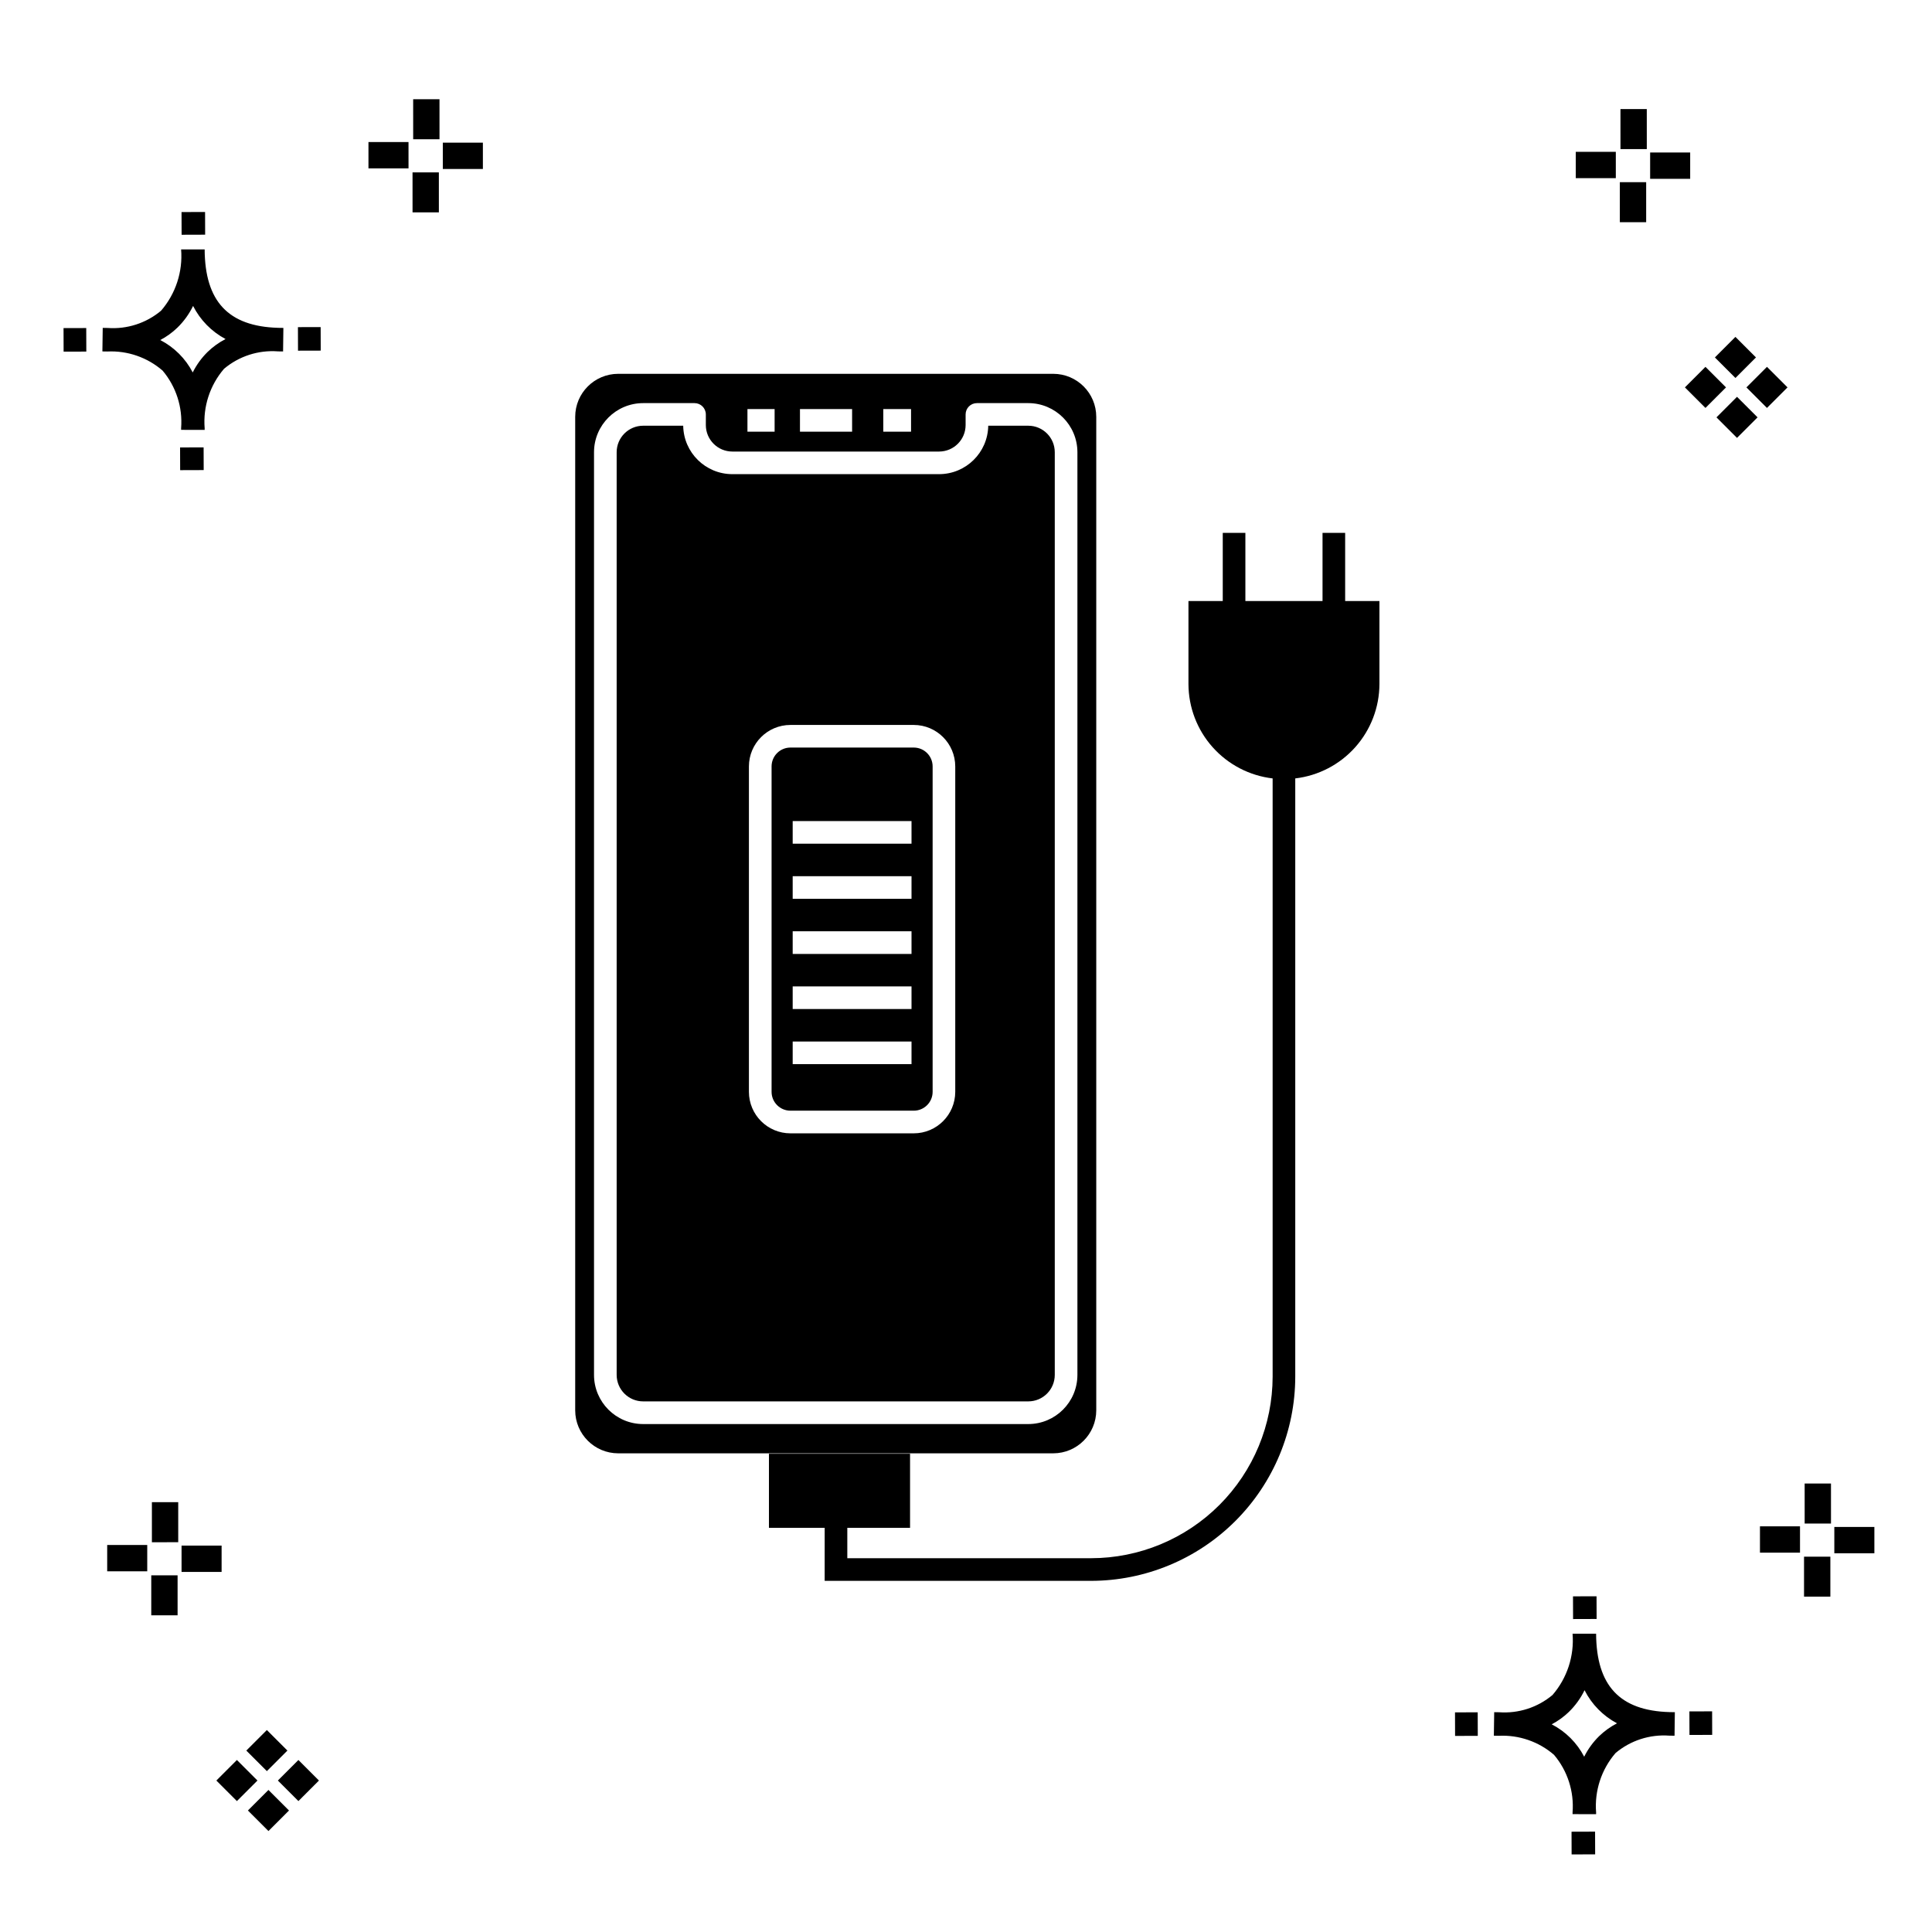
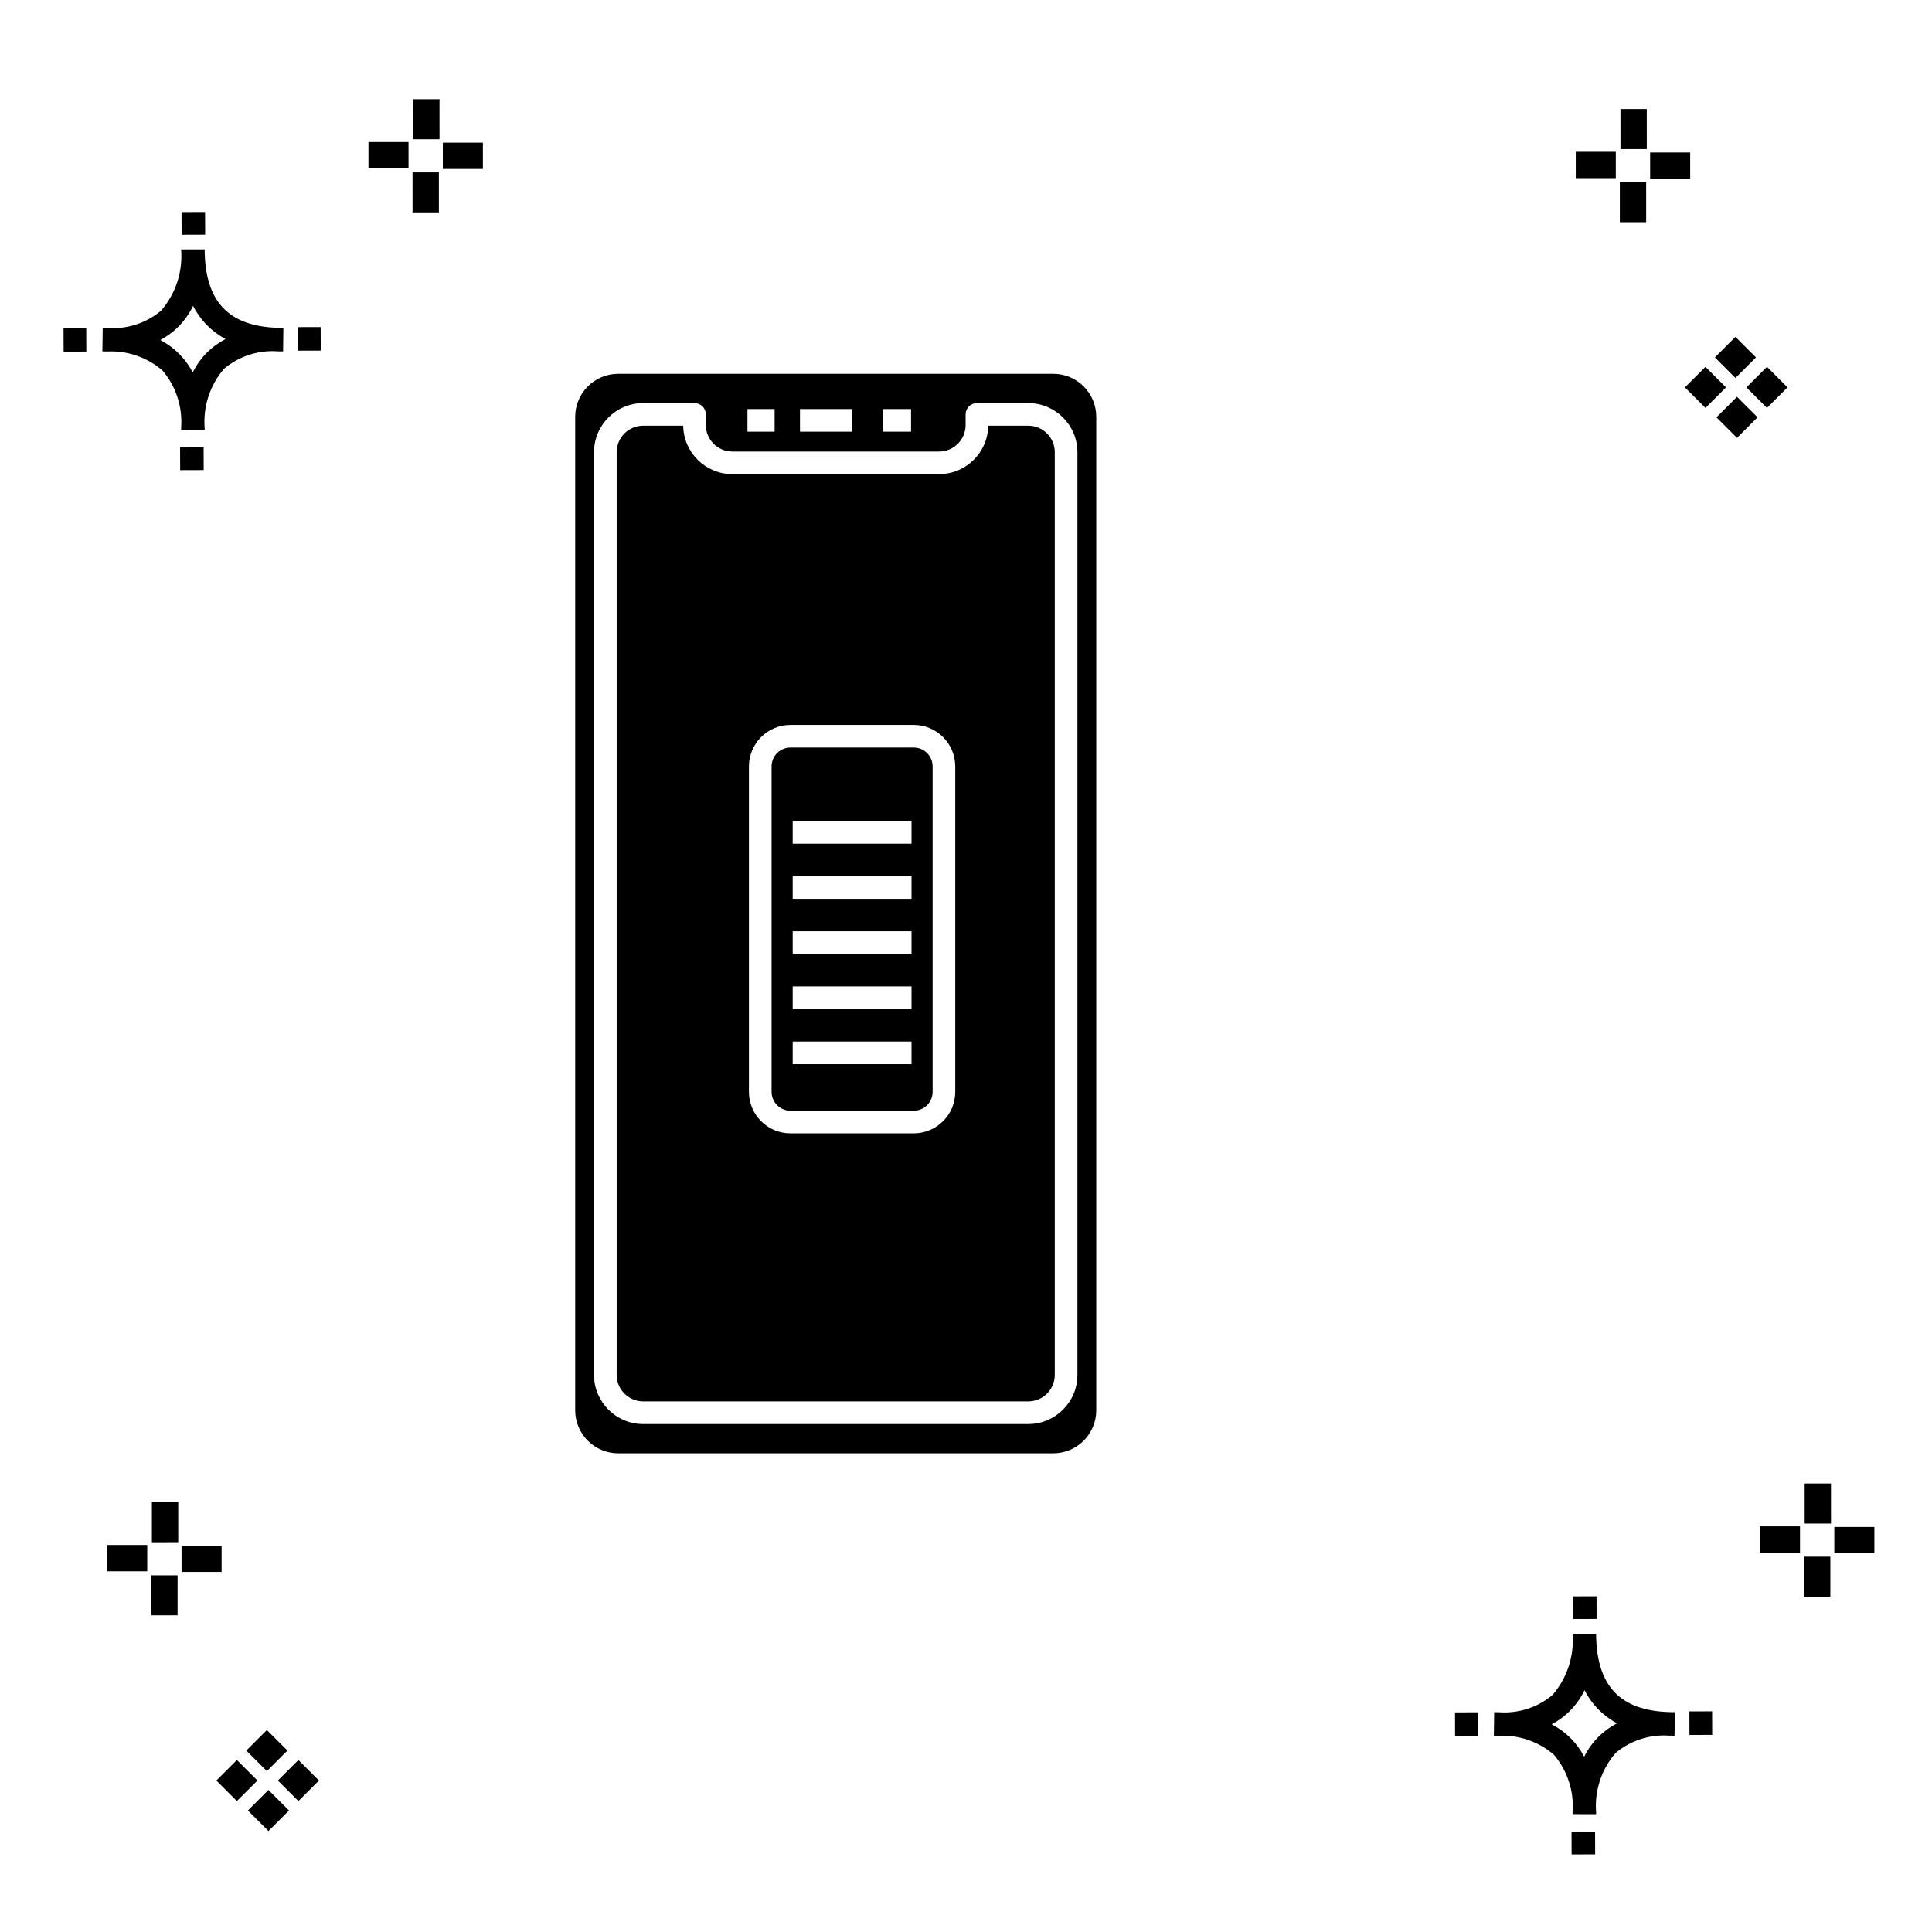
<svg xmlns="http://www.w3.org/2000/svg" fill="#000000" width="800px" height="800px" version="1.1" viewBox="144 144 512 512">
  <g>
    <path d="m197.96 262.56 0.02 6.016-6.238 0.02-0.02-6.016zm19.738-31.68c0.434 0.023 0.93 0.008 1.402 0.02l-0.082 6.238c-0.449 0.008-0.93-0.004-1.387-0.02v-0.004c-5.172-0.379-10.285 1.277-14.254 4.617-3.746 4.352-5.598 10.023-5.141 15.75v0.449l-6.238-0.016v-0.445c0.434-5.535-1.328-11.02-4.914-15.262-4.047-3.504-9.285-5.316-14.633-5.055h-0.004c-0.434 0-0.867-0.008-1.312-0.02l0.09-6.238c0.441 0 0.879 0.008 1.309 0.02h-0.004c5.129 0.375 10.203-1.266 14.148-4.566 3.879-4.484 5.797-10.34 5.32-16.254l6.238 0.008c0.074 13.766 6.266 20.395 19.461 20.777zm-13.922 2.969h-0.004c-3.703-1.969-6.707-5.031-8.602-8.773-1.043 2.148-2.453 4.098-4.164 5.762-1.352 1.301-2.879 2.406-4.539 3.277 3.691 1.902 6.699 4.902 8.609 8.586 1.004-2.019 2.336-3.856 3.945-5.438 1.41-1.363 3.008-2.516 4.75-3.414zm-42.938-2.898 0.02 6.238 6.016-0.016-0.02-6.238zm68.137-0.273-6.019 0.016 0.02 6.238 6.019-0.016zm-30.609-24.484-0.02-6.016-6.238 0.02 0.02 6.016zm405.96 42.965 5.445 5.445-5.445 5.445-5.445-5.445zm7.941-7.941 5.445 5.445-5.445 5.445-5.445-5.445zm-16.301 0 5.445 5.445-5.445 5.445-5.445-5.445zm7.941-7.941 5.445 5.445-5.441 5.449-5.445-5.445zm-11.992-41.891h-10.613v-6.977h10.613zm-19.707-0.168h-10.613v-6.977h10.613zm8.043 11.668h-6.977v-10.602h6.977zm0.168-19.375h-6.977l-0.004-10.613h6.977zm-308.45 5.273h-10.617v-6.977h10.617zm-19.707-0.168h-10.617v-6.977h10.613zm8.043 11.664h-6.977l-0.004-10.598h6.977zm0.168-19.375h-6.977l-0.004-10.613h6.977zm300 448.52 0.02 6.016 6.238-0.02-0.02-6.016zm25.977-31.699c0.438 0.023 0.93 0.008 1.402 0.02l-0.082 6.238c-0.449 0.008-0.93-0.004-1.387-0.02-5.172-0.379-10.289 1.277-14.254 4.617-3.75 4.352-5.602 10.023-5.144 15.75v0.449l-6.238-0.016v-0.445c0.438-5.539-1.328-11.023-4.91-15.266-4.047-3.504-9.289-5.312-14.633-5.051h-0.004c-0.434 0-0.867-0.008-1.312-0.02l0.09-6.238c0.441 0 0.879 0.008 1.309 0.02h-0.004c5.129 0.371 10.203-1.266 14.145-4.566 3.879-4.484 5.797-10.34 5.32-16.254l6.238 0.008c0.074 13.762 6.266 20.395 19.461 20.773zm-13.922 2.969-0.004 0.004c-3.703-1.969-6.707-5.031-8.602-8.773-1.043 2.148-2.453 4.098-4.168 5.762-1.352 1.301-2.879 2.406-4.539 3.277 3.691 1.902 6.699 4.898 8.609 8.586 1.004-2.019 2.34-3.859 3.945-5.438 1.41-1.363 3.012-2.516 4.754-3.414zm-42.938-2.898 0.02 6.238 6.016-0.016-0.02-6.238zm68.137-0.273-6.019 0.016 0.02 6.238 6.019-0.016zm-30.609-24.48-0.02-6.016-6.238 0.02 0.02 6.016zm73.609-17.414-10.613 0.004v-6.977h10.613zm-19.707-0.164h-10.613v-6.977h10.613zm8.043 11.664h-6.977v-10.598h6.977zm0.168-19.375h-6.977l-0.004-10.613h6.977zm-414.09 70.602 5.445 5.445-5.445 5.445-5.445-5.445zm7.941-7.941 5.445 5.445-5.445 5.445-5.445-5.445zm-16.301 0 5.445 5.445-5.445 5.445-5.445-5.445zm7.941-7.941 5.445 5.445-5.445 5.445-5.445-5.445zm-11.996-41.895h-10.613v-6.973h10.613zm-19.707-0.164h-10.613v-6.977h10.613zm8.043 11.664h-6.977v-10.598h6.977zm0.168-19.375-6.977 0.004v-10.617h6.977z" />
-     <path d="m500.48 303.28v-18.07h-5.996v18.07h-20.445v-18.07h-5.996v18.07h-9.09v22.004c0.02 6.172 2.297 12.129 6.41 16.734 4.109 4.606 9.766 7.547 15.898 8.27v158.54c-0.016 12.758-5.09 24.984-14.109 34.008-9.02 9.02-21.25 14.094-34.008 14.105h-64.598v-8.047h16.629v-19.633h-37.395v19.633h14.77l-0.004 14.047h70.598c14.348-0.016 28.102-5.723 38.246-15.867 10.145-10.145 15.852-23.898 15.867-38.246v-158.54c6.133-0.719 11.789-3.664 15.898-8.27s6.391-10.562 6.41-16.734v-22.004z" />
    <path d="m416.51 256.82h-10.617c-0.109 7.117-5.902 12.828-13.02 12.836h-54.797c-7.117-0.008-12.914-5.719-13.02-12.836h-10.617c-3.875 0.008-7.016 3.148-7.019 7.023v244.52c0.004 3.875 3.144 7.016 7.019 7.019h102.07c3.875-0.004 7.012-3.144 7.016-7.019v-244.52c-0.004-3.875-3.141-7.016-7.016-7.023zm-19.359 176.53c-0.008 6.07-4.926 10.992-10.996 10.996h-32.688c-6.07-0.004-10.988-4.926-10.996-10.996v-86.234c0.008-6.07 4.926-10.992 10.996-10.996h32.688c6.07 0.004 10.988 4.926 10.996 10.996z" />
    <path d="m434.52 517.75v-263.29c-0.008-6.293-5.102-11.387-11.395-11.395h-115.3c-6.289 0.008-11.387 5.102-11.391 11.395v263.29c0.004 6.289 5.102 11.387 11.391 11.395h115.3c6.293-0.008 11.387-5.106 11.395-11.395zm-56.438-265.34h7.356v5.996h-7.356zm-22.082 0h13.816v5.996h-13.816zm-13.918 0h7.199v5.996h-7.199zm-27.641 268.98c-7.188-0.008-13.012-5.832-13.02-13.02v-244.52c0.008-7.188 5.832-13.012 13.02-13.02h13.617c1.656 0 2.996 1.344 2.996 3v2.82-0.004c0.008 3.875 3.148 7.016 7.023 7.019h54.801-0.004c3.875-0.004 7.016-3.144 7.023-7.019v-2.816c0-1.656 1.34-3 2.996-3h13.617c7.184 0.008 13.008 5.832 13.016 13.02v244.52c-0.008 7.188-5.832 13.008-13.016 13.02z" />
    <path d="m386.16 342.11h-32.688c-2.758 0.004-4.996 2.238-4.996 5v86.234c0 2.762 2.238 4.996 4.996 5h32.688c2.758-0.004 4.996-2.238 4.996-5v-86.234c0-2.762-2.238-4.996-4.996-5zm-0.598 83.898h-31.492v-5.996h31.492zm0-14.605h-31.492v-5.996h31.492zm0-14.605h-31.492v-5.996h31.492zm0-14.605h-31.492v-5.996h31.492zm0-14.605h-31.492v-5.996h31.492z" />
  </g>
</svg>